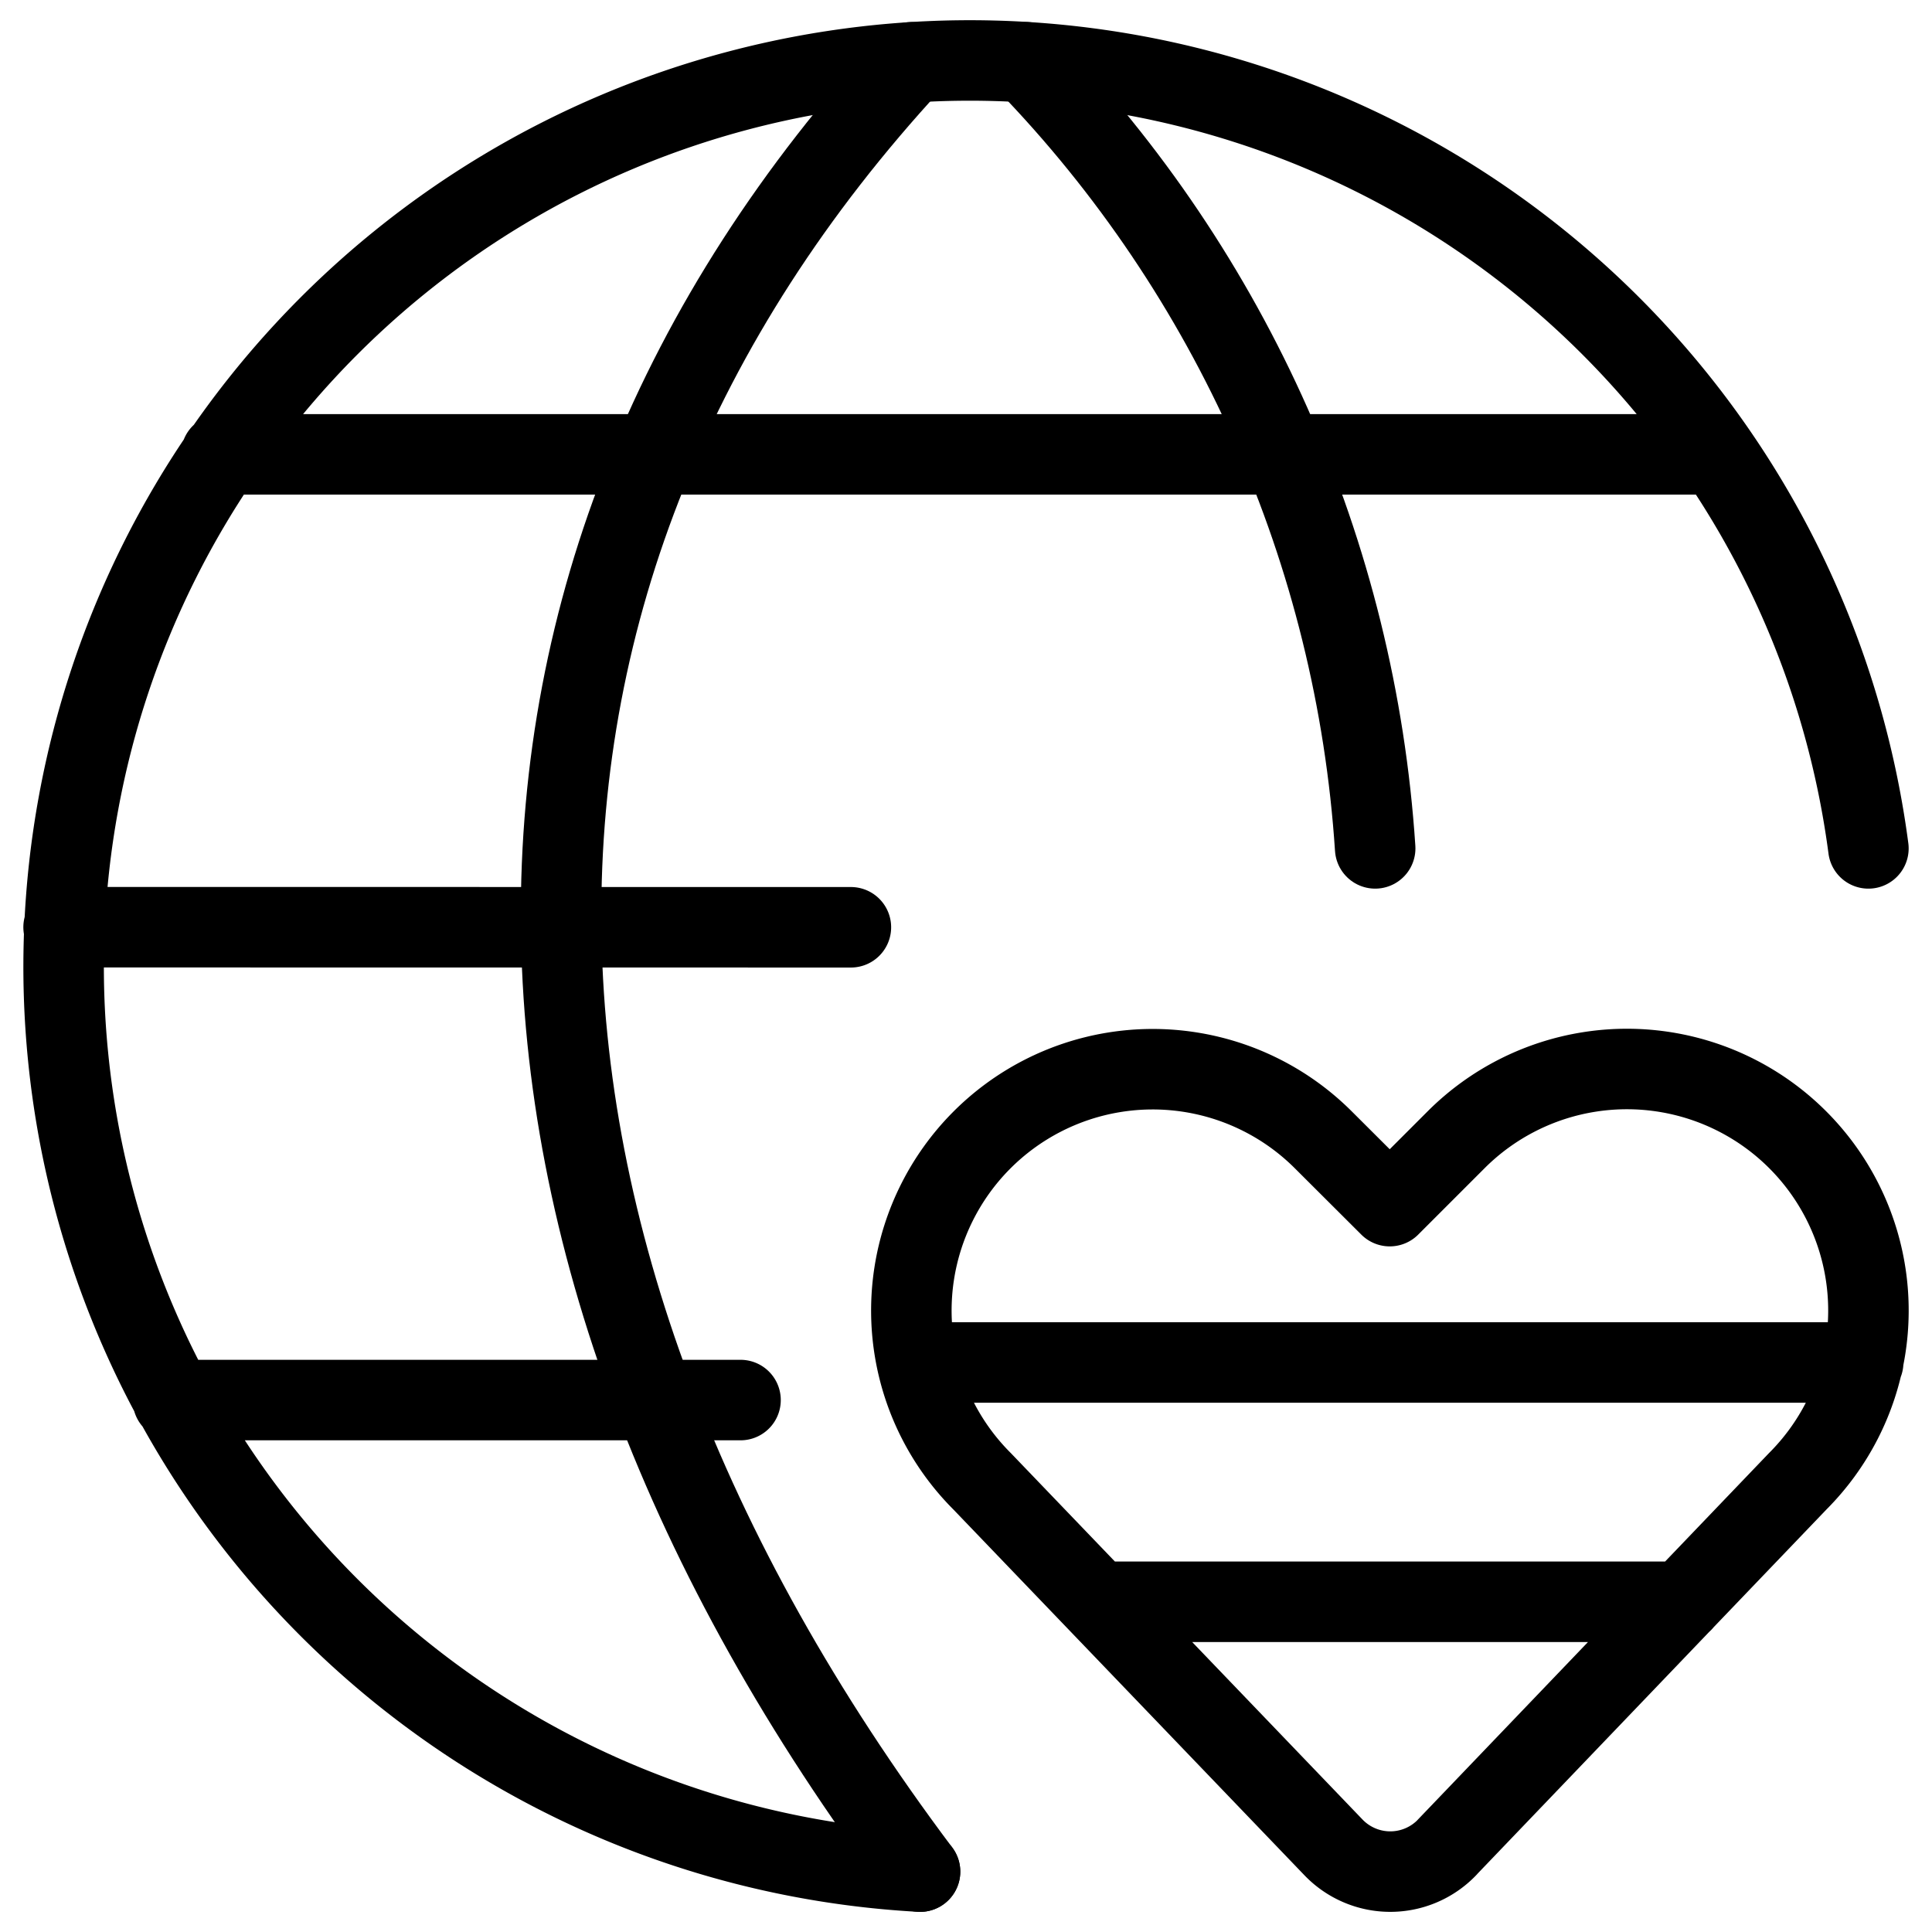
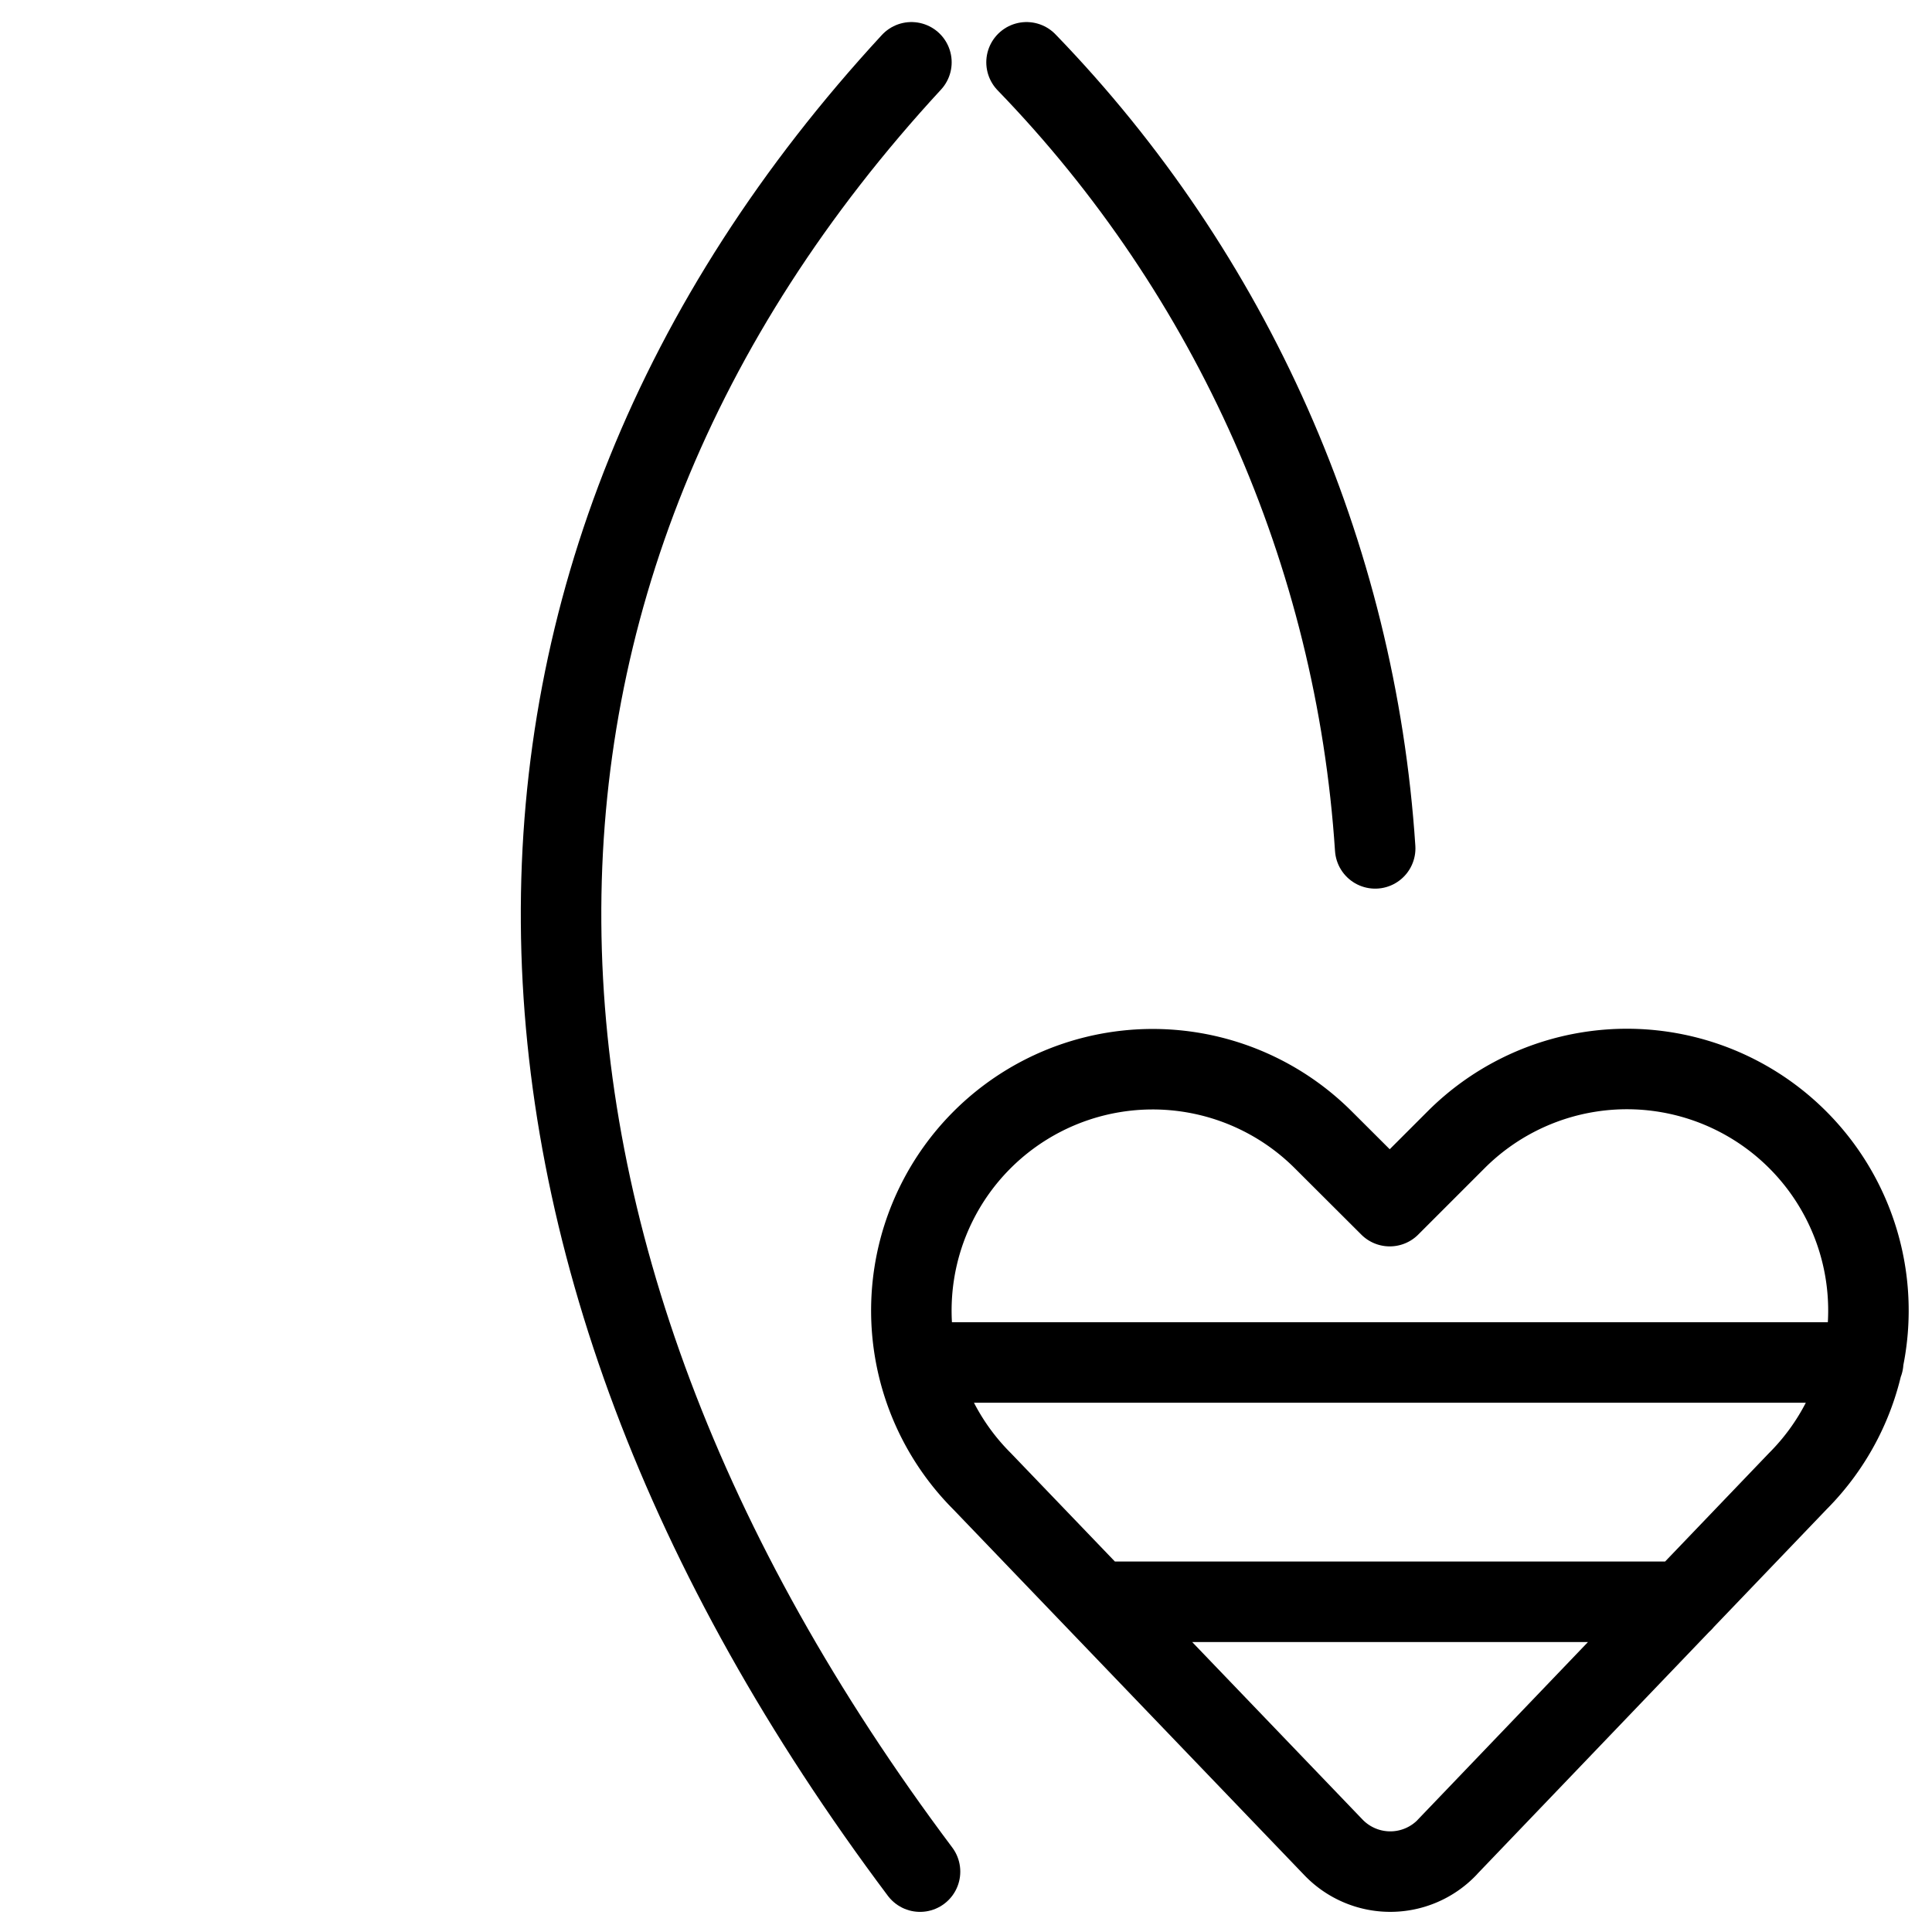
<svg xmlns="http://www.w3.org/2000/svg" fill="none" viewBox="0 0 24 24" stroke="black">
-   <path stroke-linecap="round" stroke-linejoin="round" d="M2.748 5.644h18.586M2.148 17.392h7.051m1.371-5.873-9.78-.001M11.429 23.25A11.258 11.258 0 1 1 23.21 10.539" />
  <path stroke-linecap="round" stroke-linejoin="round" d="M11.322.774c-5.874 6.364-5.767 14.644.107 22.476M12.752.774c2.555 2.64 4.09 6.1 4.331 9.765" />
  <path stroke-linecap="round" stroke-linejoin="round" d="M17.977 22.948a.978.978 0 0 1-1.413 0L12.2 18.401a2.998 2.998 0 0 1-.562-3.462v0a2.998 2.998 0 0 1 4.797-.783l.829.827.827-.827a3 3 0 0 1 4.803.783v0a3 3 0 0 1-.562 3.462l-4.356 4.547Zm-6.585-6.023h11.753m-9.508 2.973H20.9" />
</svg>